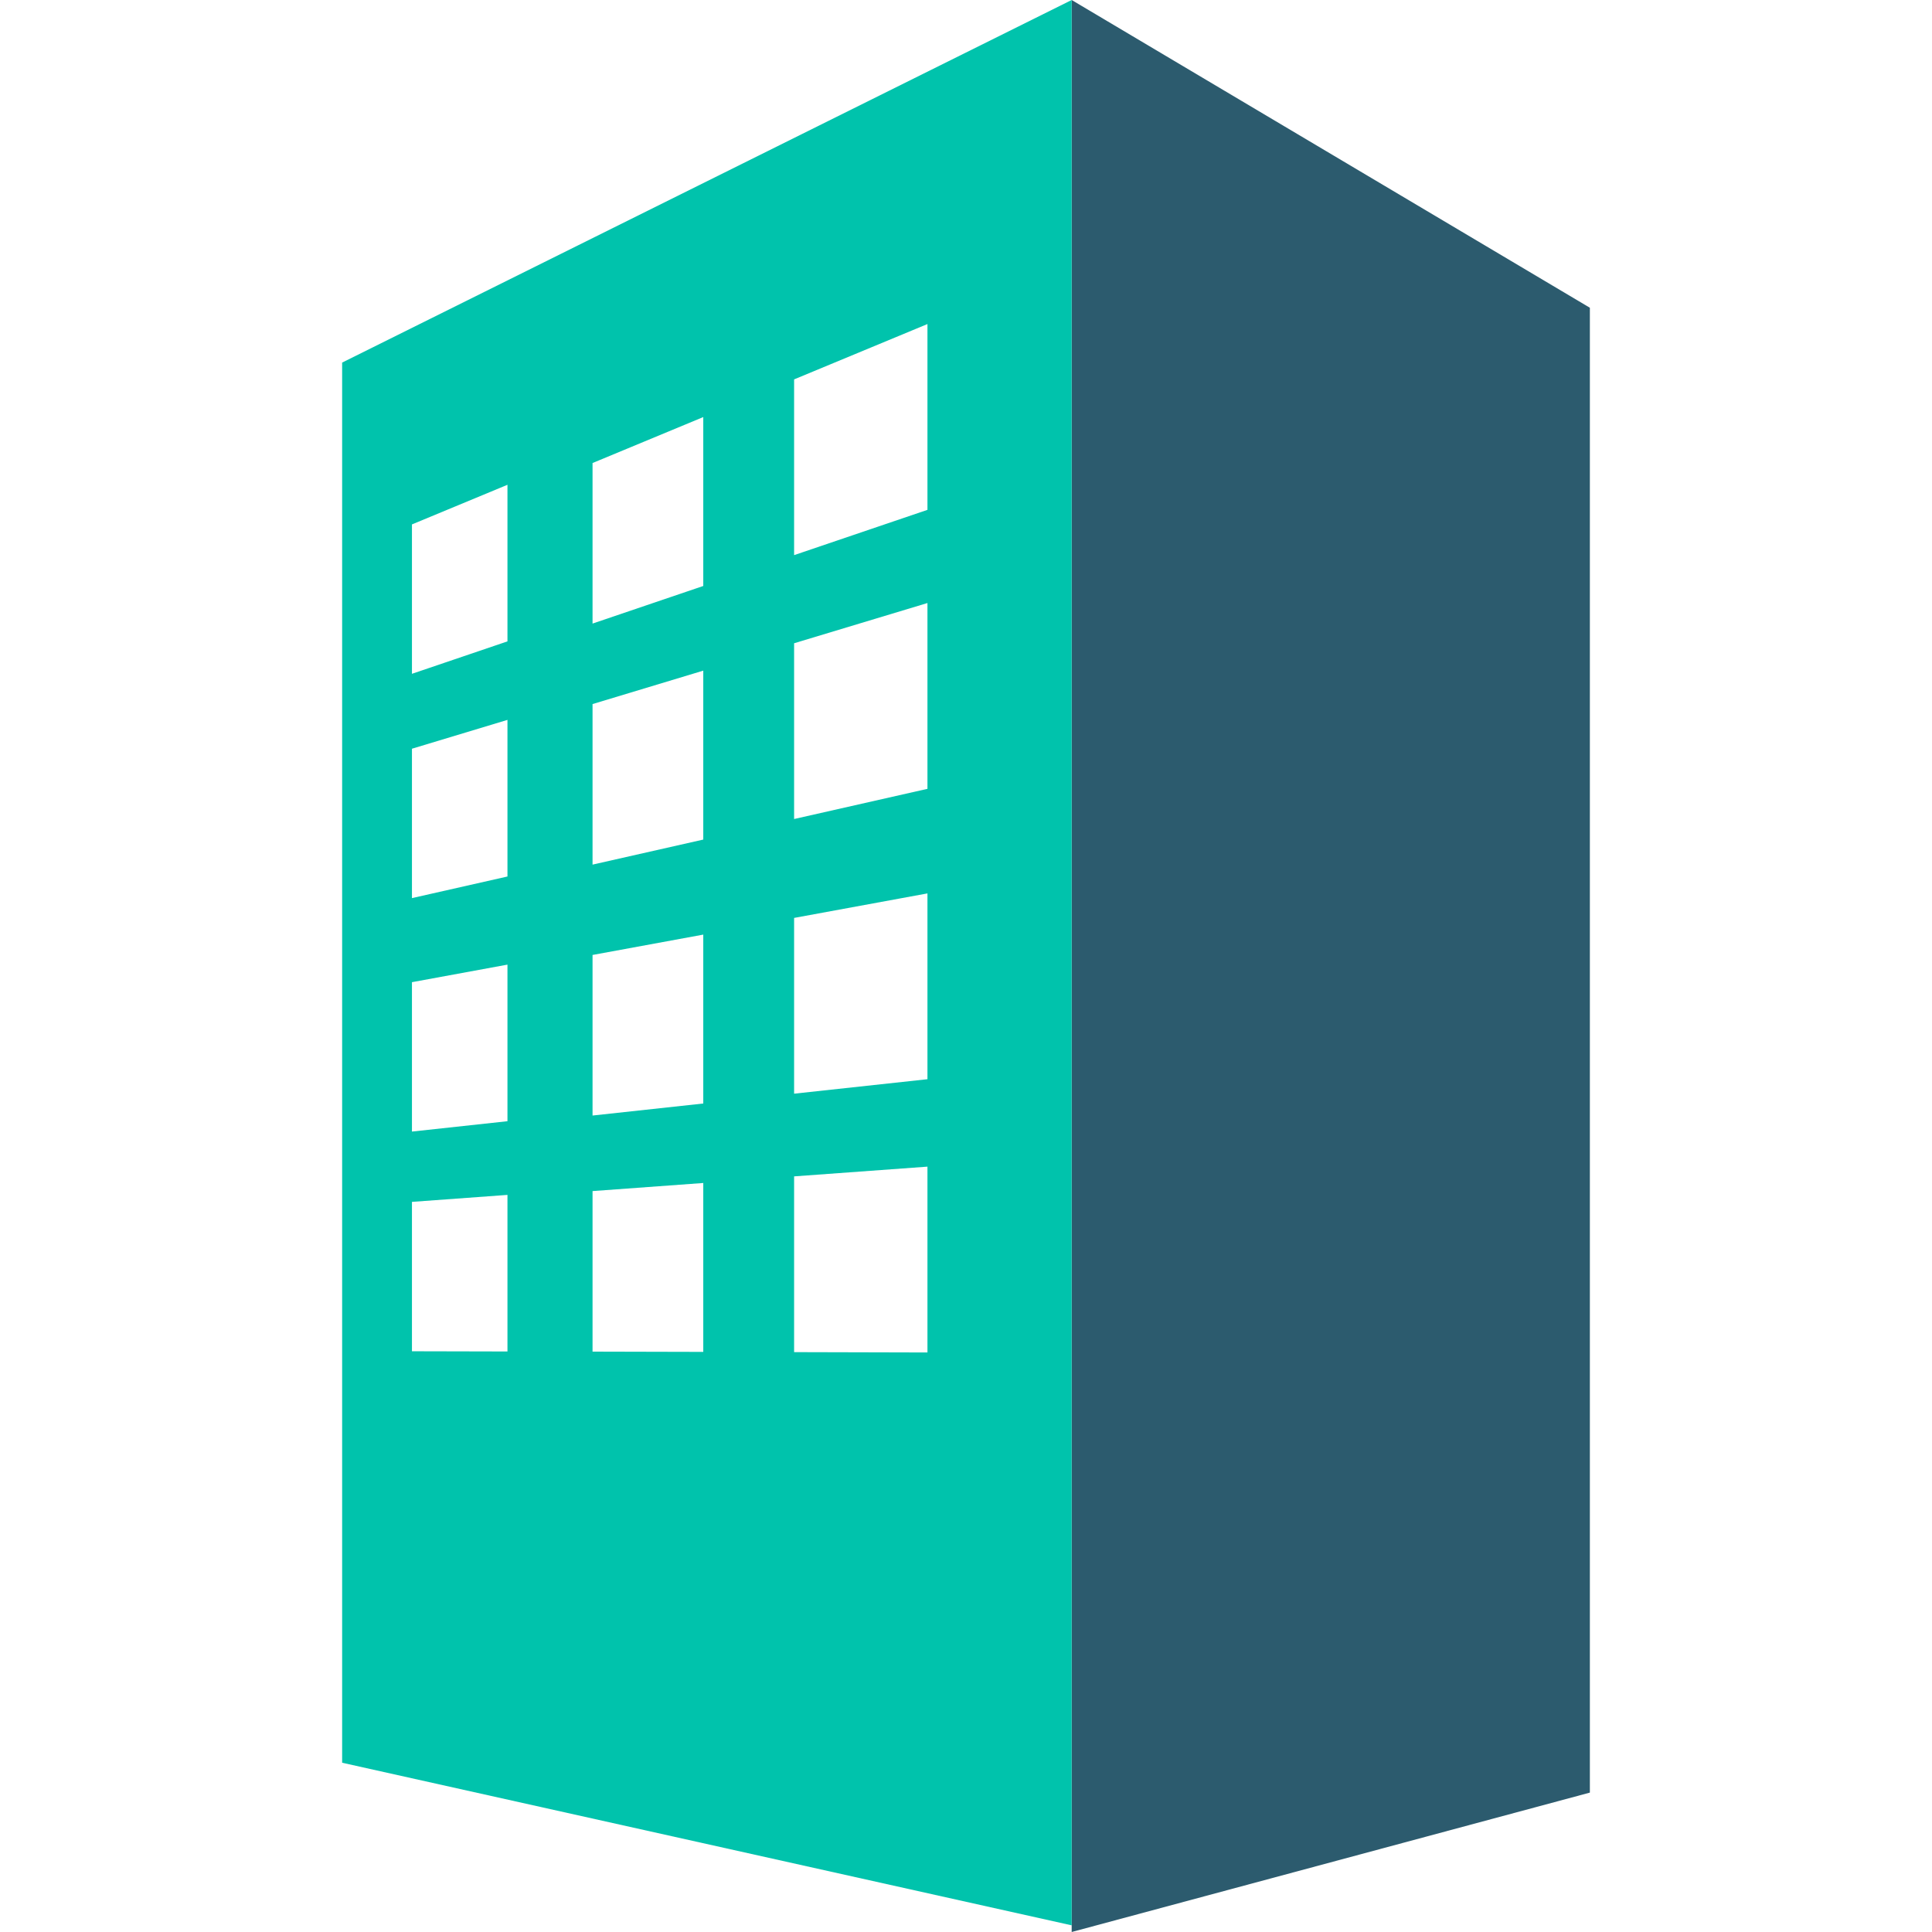
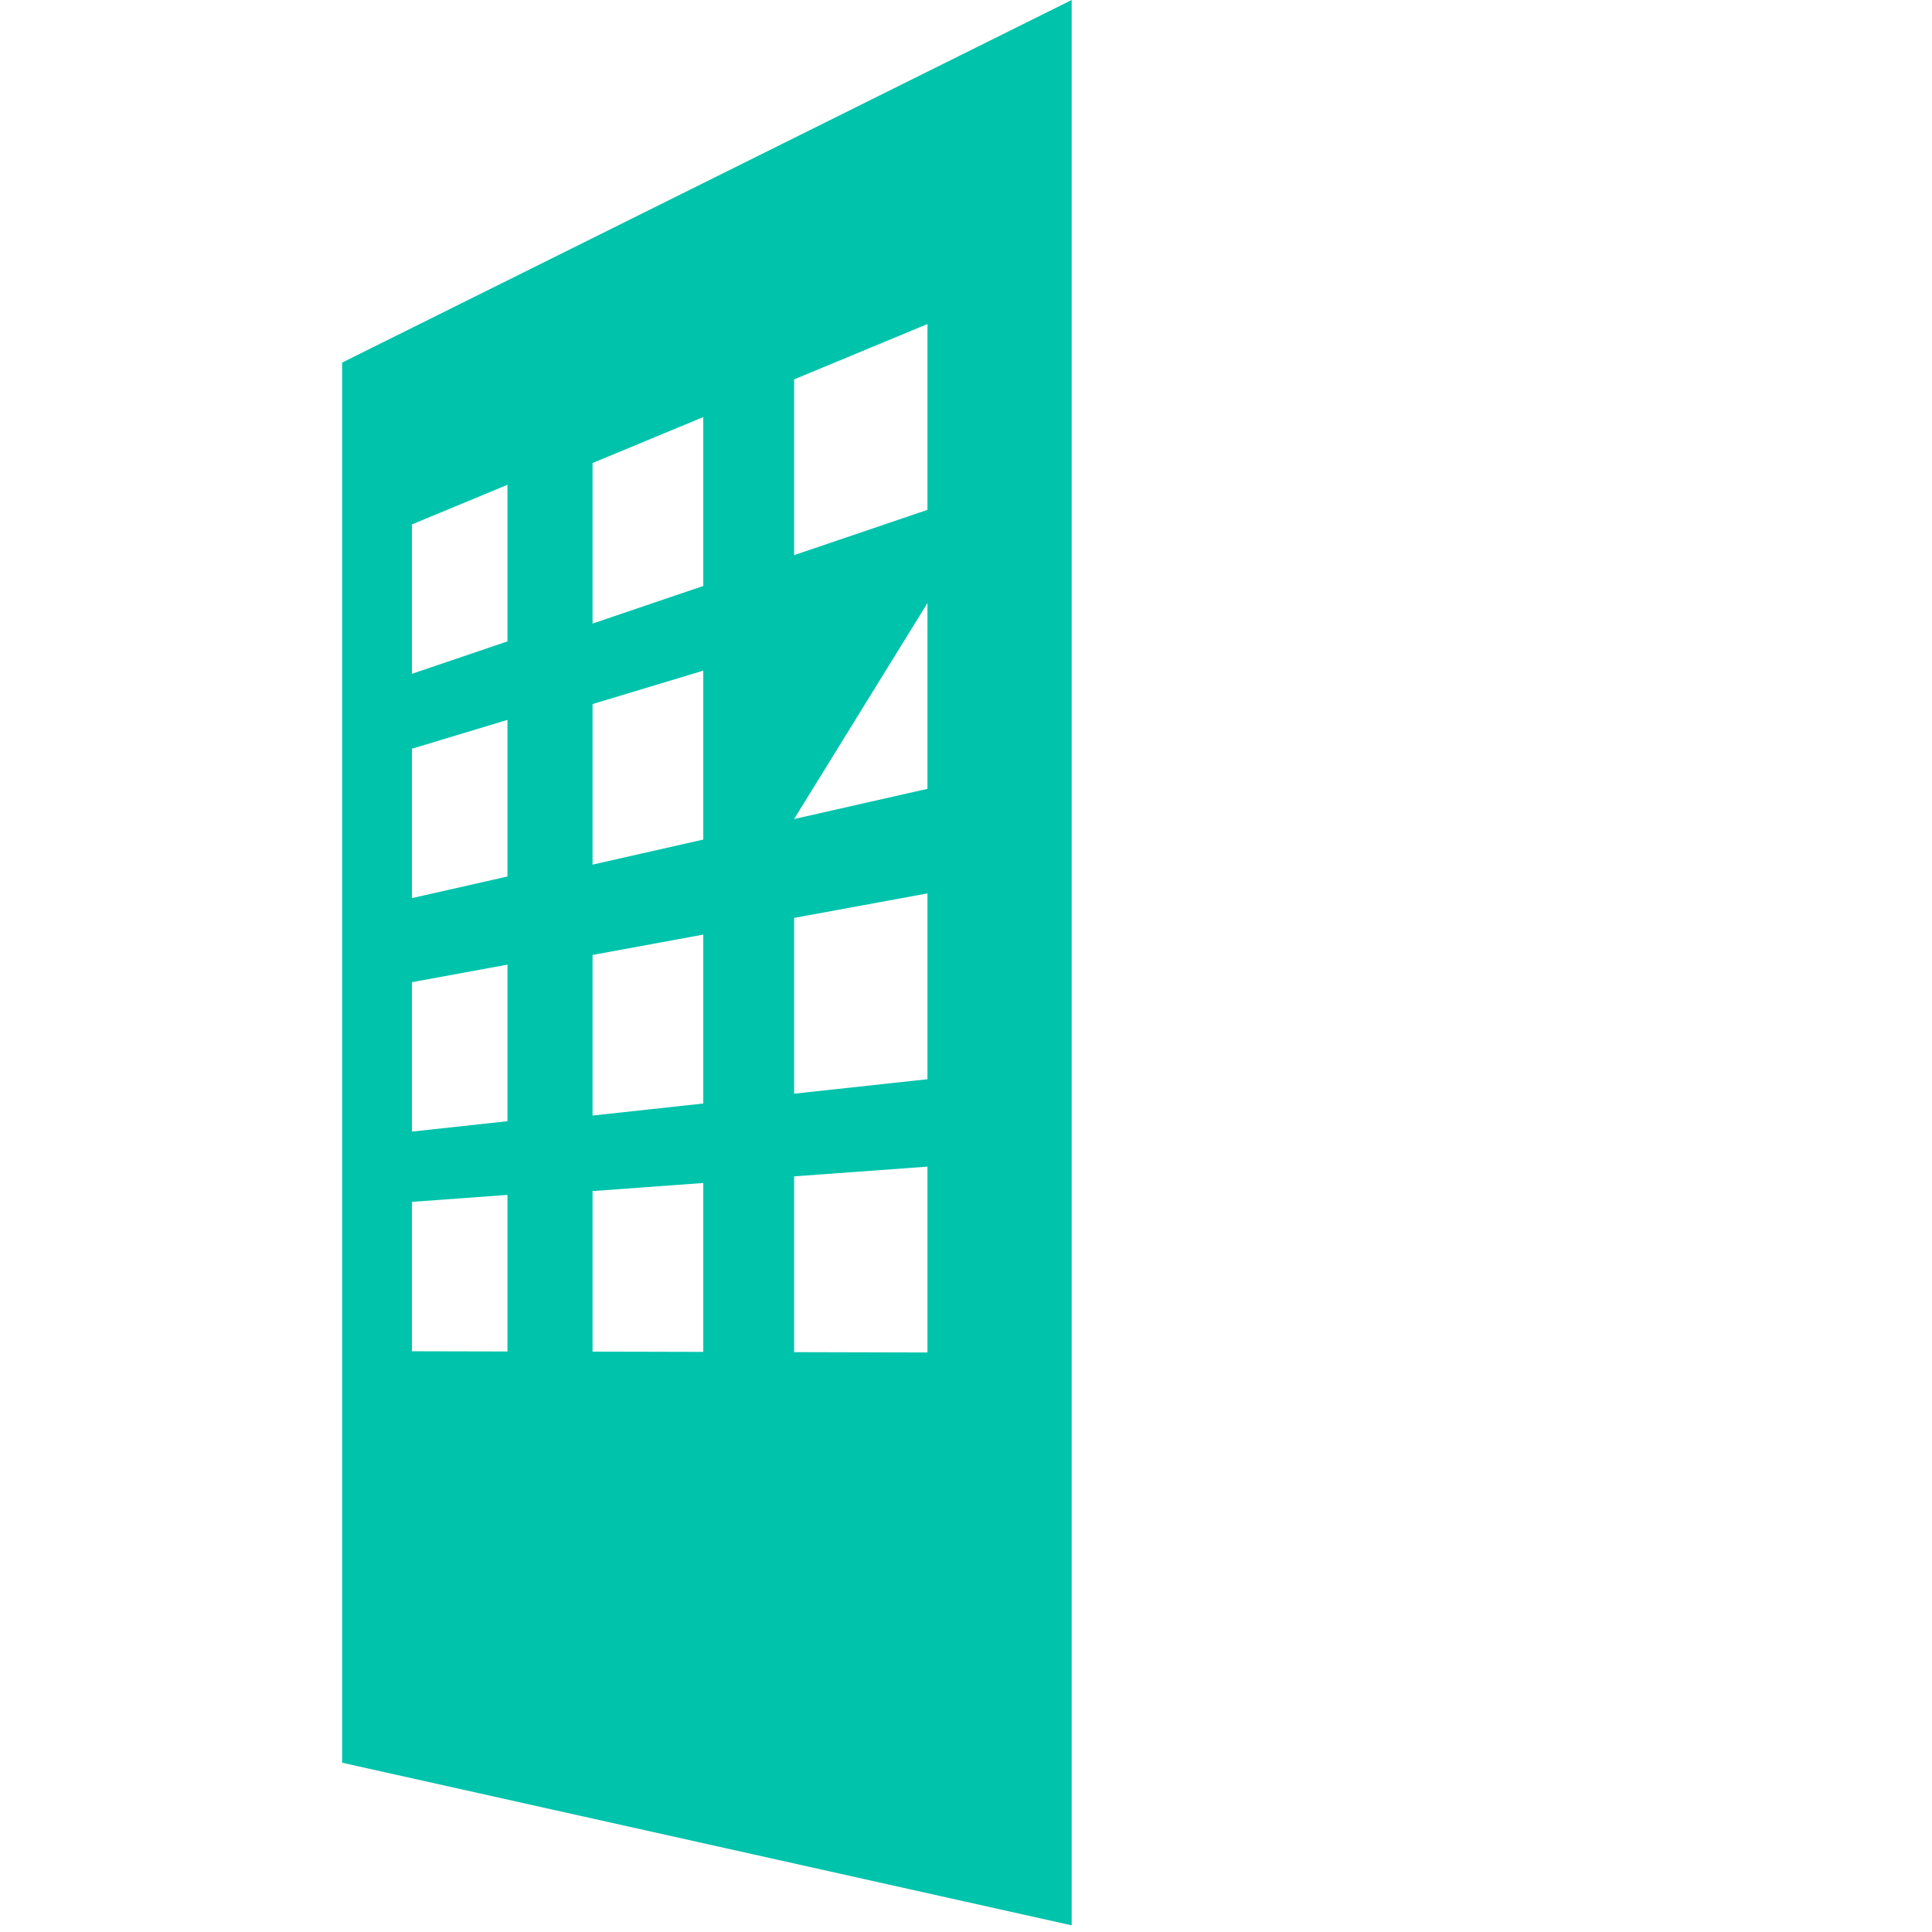
<svg xmlns="http://www.w3.org/2000/svg" width="80" height="80" viewBox="0 0 80 80" fill="none">
-   <path d="M65.833 74.228L44.376 80V0L65.833 12.743V74.228Z" fill="#2C5B6E" />
-   <path d="M14.167 15.014V72.991L44.376 79.724V0L14.167 15.014ZM21.013 55.962L17.058 55.953V49.767L21.013 49.478V55.962ZM21.013 46.427L17.058 46.856V40.67L21.013 39.943V46.427V46.427ZM21.013 36.294L17.058 37.189V31.003L21.013 29.809V36.294V36.294ZM21.013 26.558L17.058 27.901V21.715L21.013 20.074V26.558ZM29.121 55.979L24.536 55.968V49.32L29.121 48.985V55.979V55.979ZM29.121 45.694L24.536 46.192V39.543L29.121 38.7V45.694ZM29.121 34.765L24.536 35.802V29.154L29.121 27.77V34.765ZM29.121 24.264L24.536 25.821V19.173L29.121 17.27V24.264V24.264ZM38.404 56.003L32.882 55.989V48.711L38.404 48.308V56.003ZM38.404 44.688L32.882 45.287V38.009L38.404 36.994V44.688ZM38.404 32.664L32.882 33.914V26.636L38.404 24.97V32.664ZM38.404 21.112L32.882 22.987V15.71L38.404 13.418V21.113V21.112Z" fill="#00C3AC" />
+   <path d="M14.167 15.014V72.991L44.376 79.724V0L14.167 15.014ZM21.013 55.962L17.058 55.953V49.767L21.013 49.478V55.962ZM21.013 46.427L17.058 46.856V40.67L21.013 39.943V46.427V46.427ZM21.013 36.294L17.058 37.189V31.003L21.013 29.809V36.294V36.294ZM21.013 26.558L17.058 27.901V21.715L21.013 20.074V26.558ZM29.121 55.979L24.536 55.968V49.32L29.121 48.985V55.979V55.979ZM29.121 45.694L24.536 46.192V39.543L29.121 38.7V45.694ZM29.121 34.765L24.536 35.802V29.154L29.121 27.77V34.765ZM29.121 24.264L24.536 25.821V19.173L29.121 17.27V24.264V24.264ZM38.404 56.003L32.882 55.989V48.711L38.404 48.308V56.003ZM38.404 44.688L32.882 45.287V38.009L38.404 36.994V44.688ZM38.404 32.664L32.882 33.914L38.404 24.97V32.664ZM38.404 21.112L32.882 22.987V15.71L38.404 13.418V21.113V21.112Z" fill="#00C3AC" />
</svg>